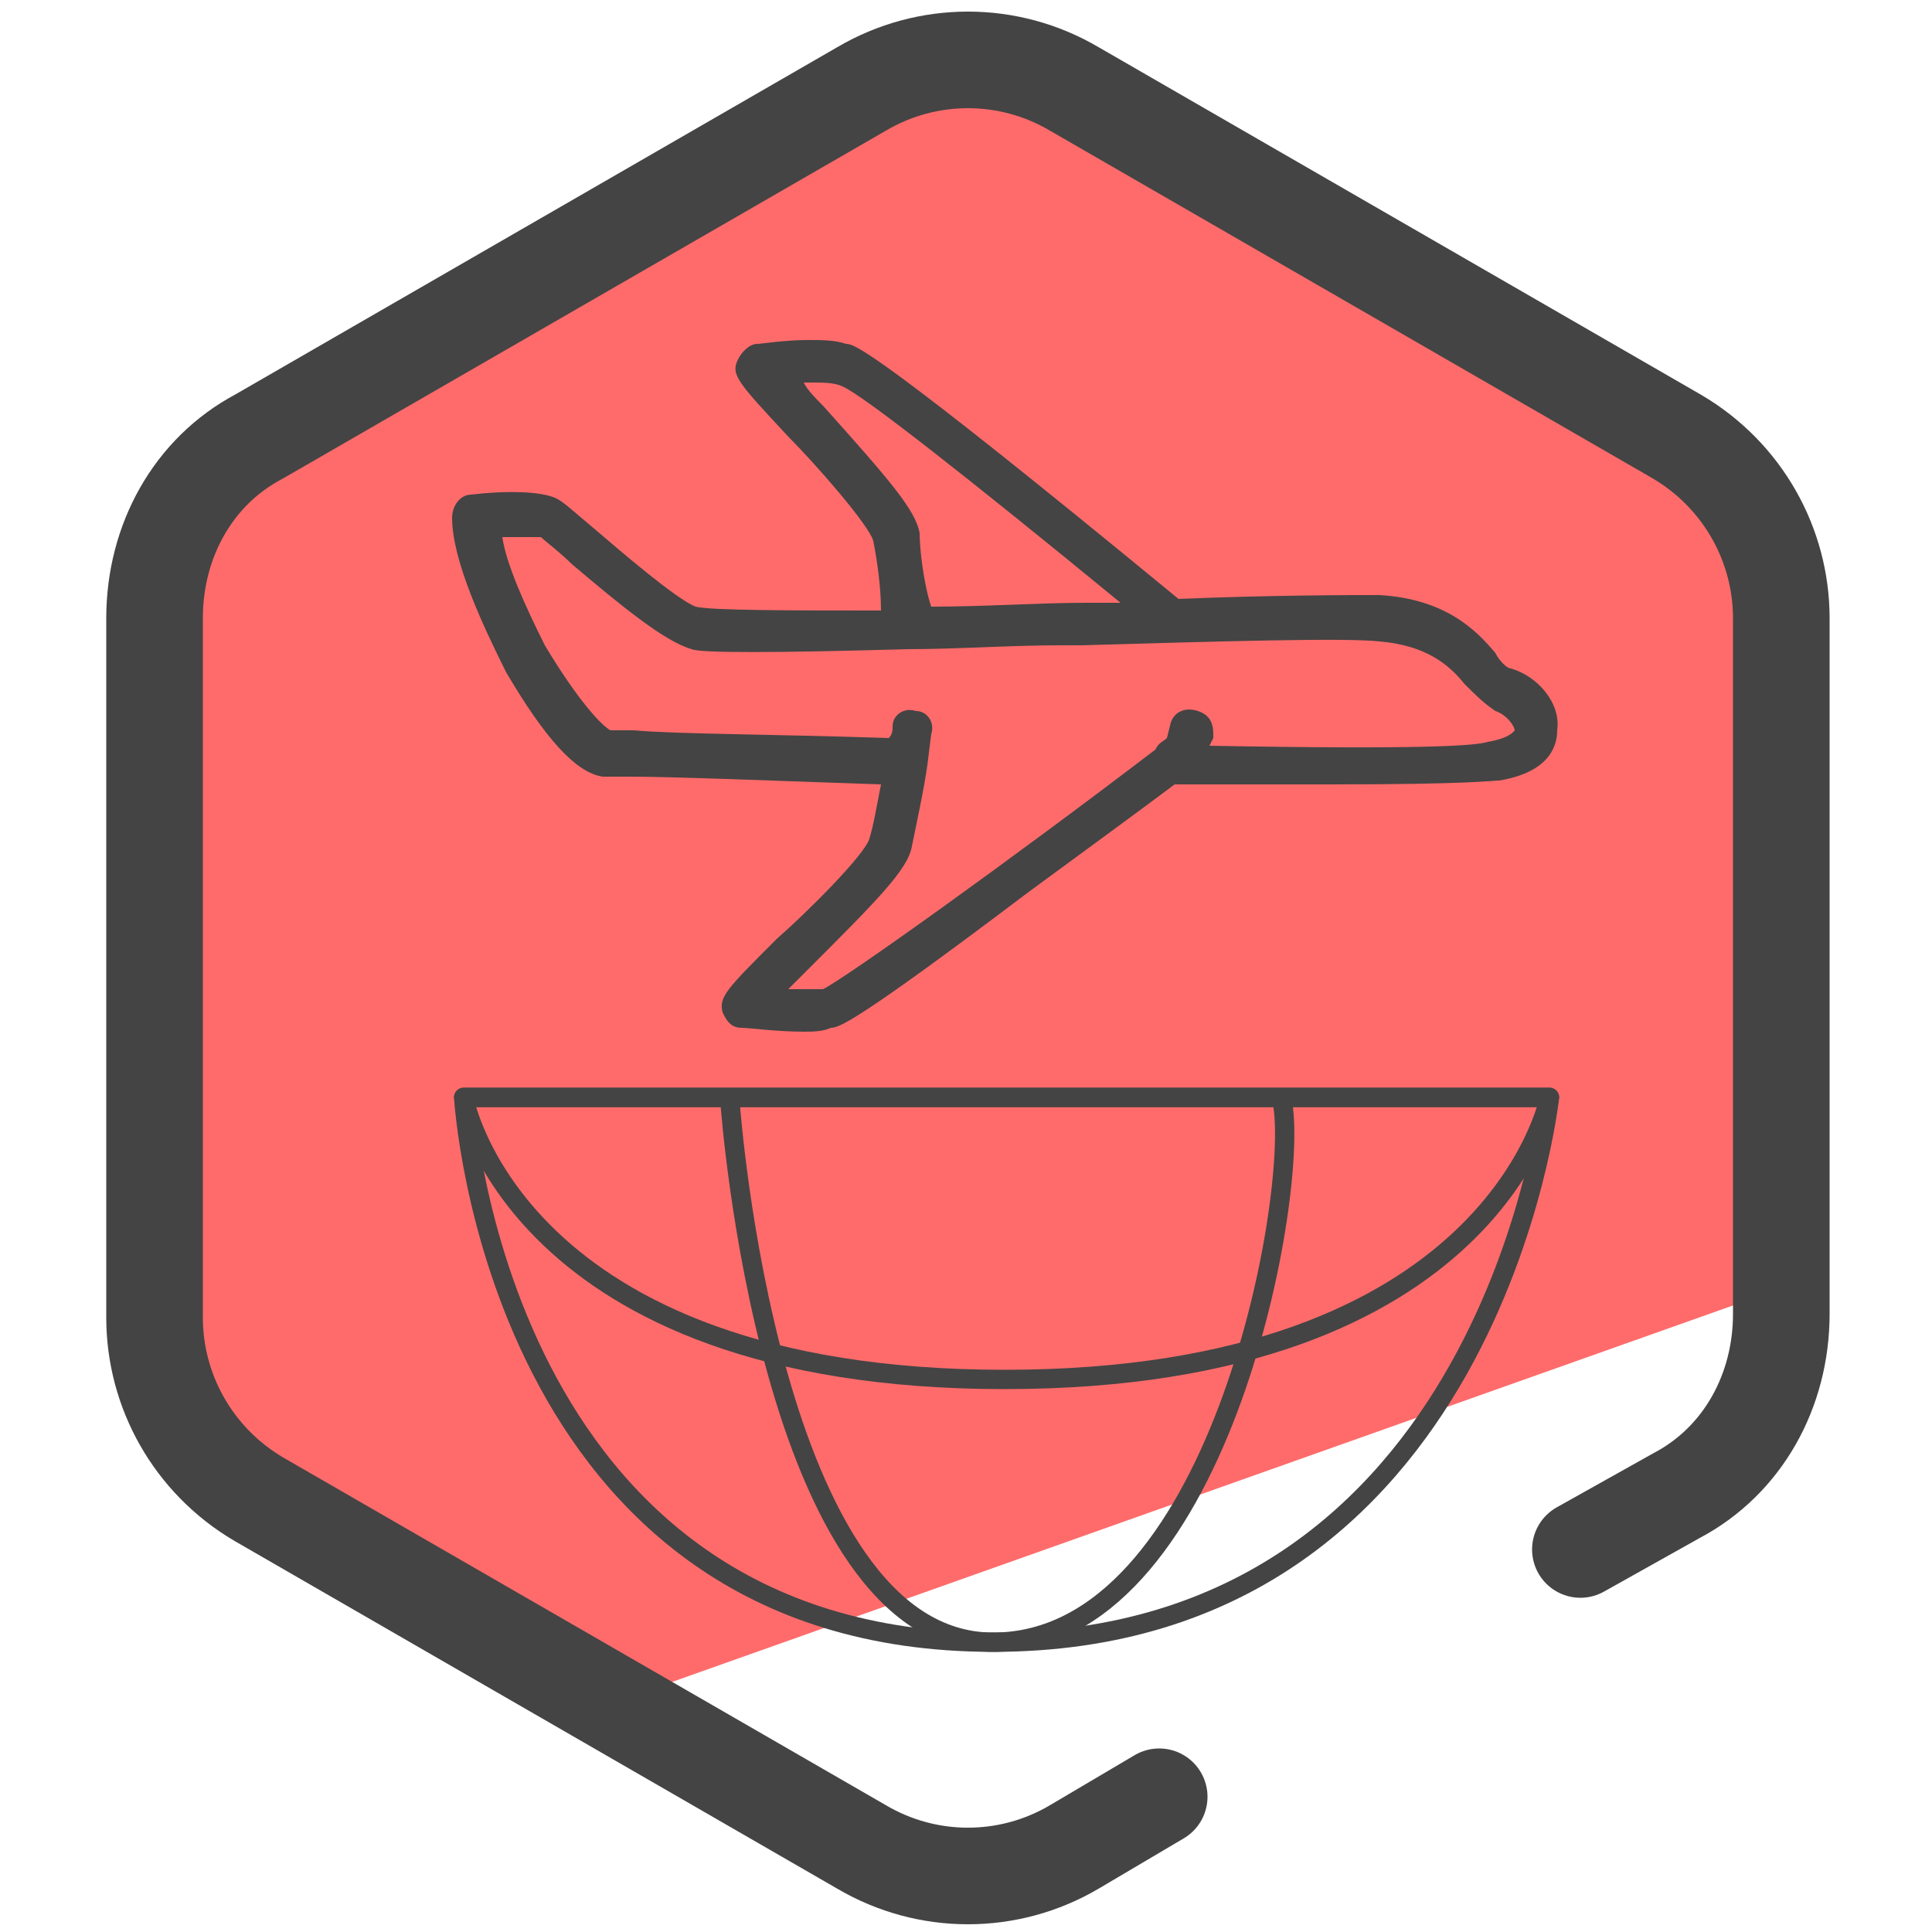
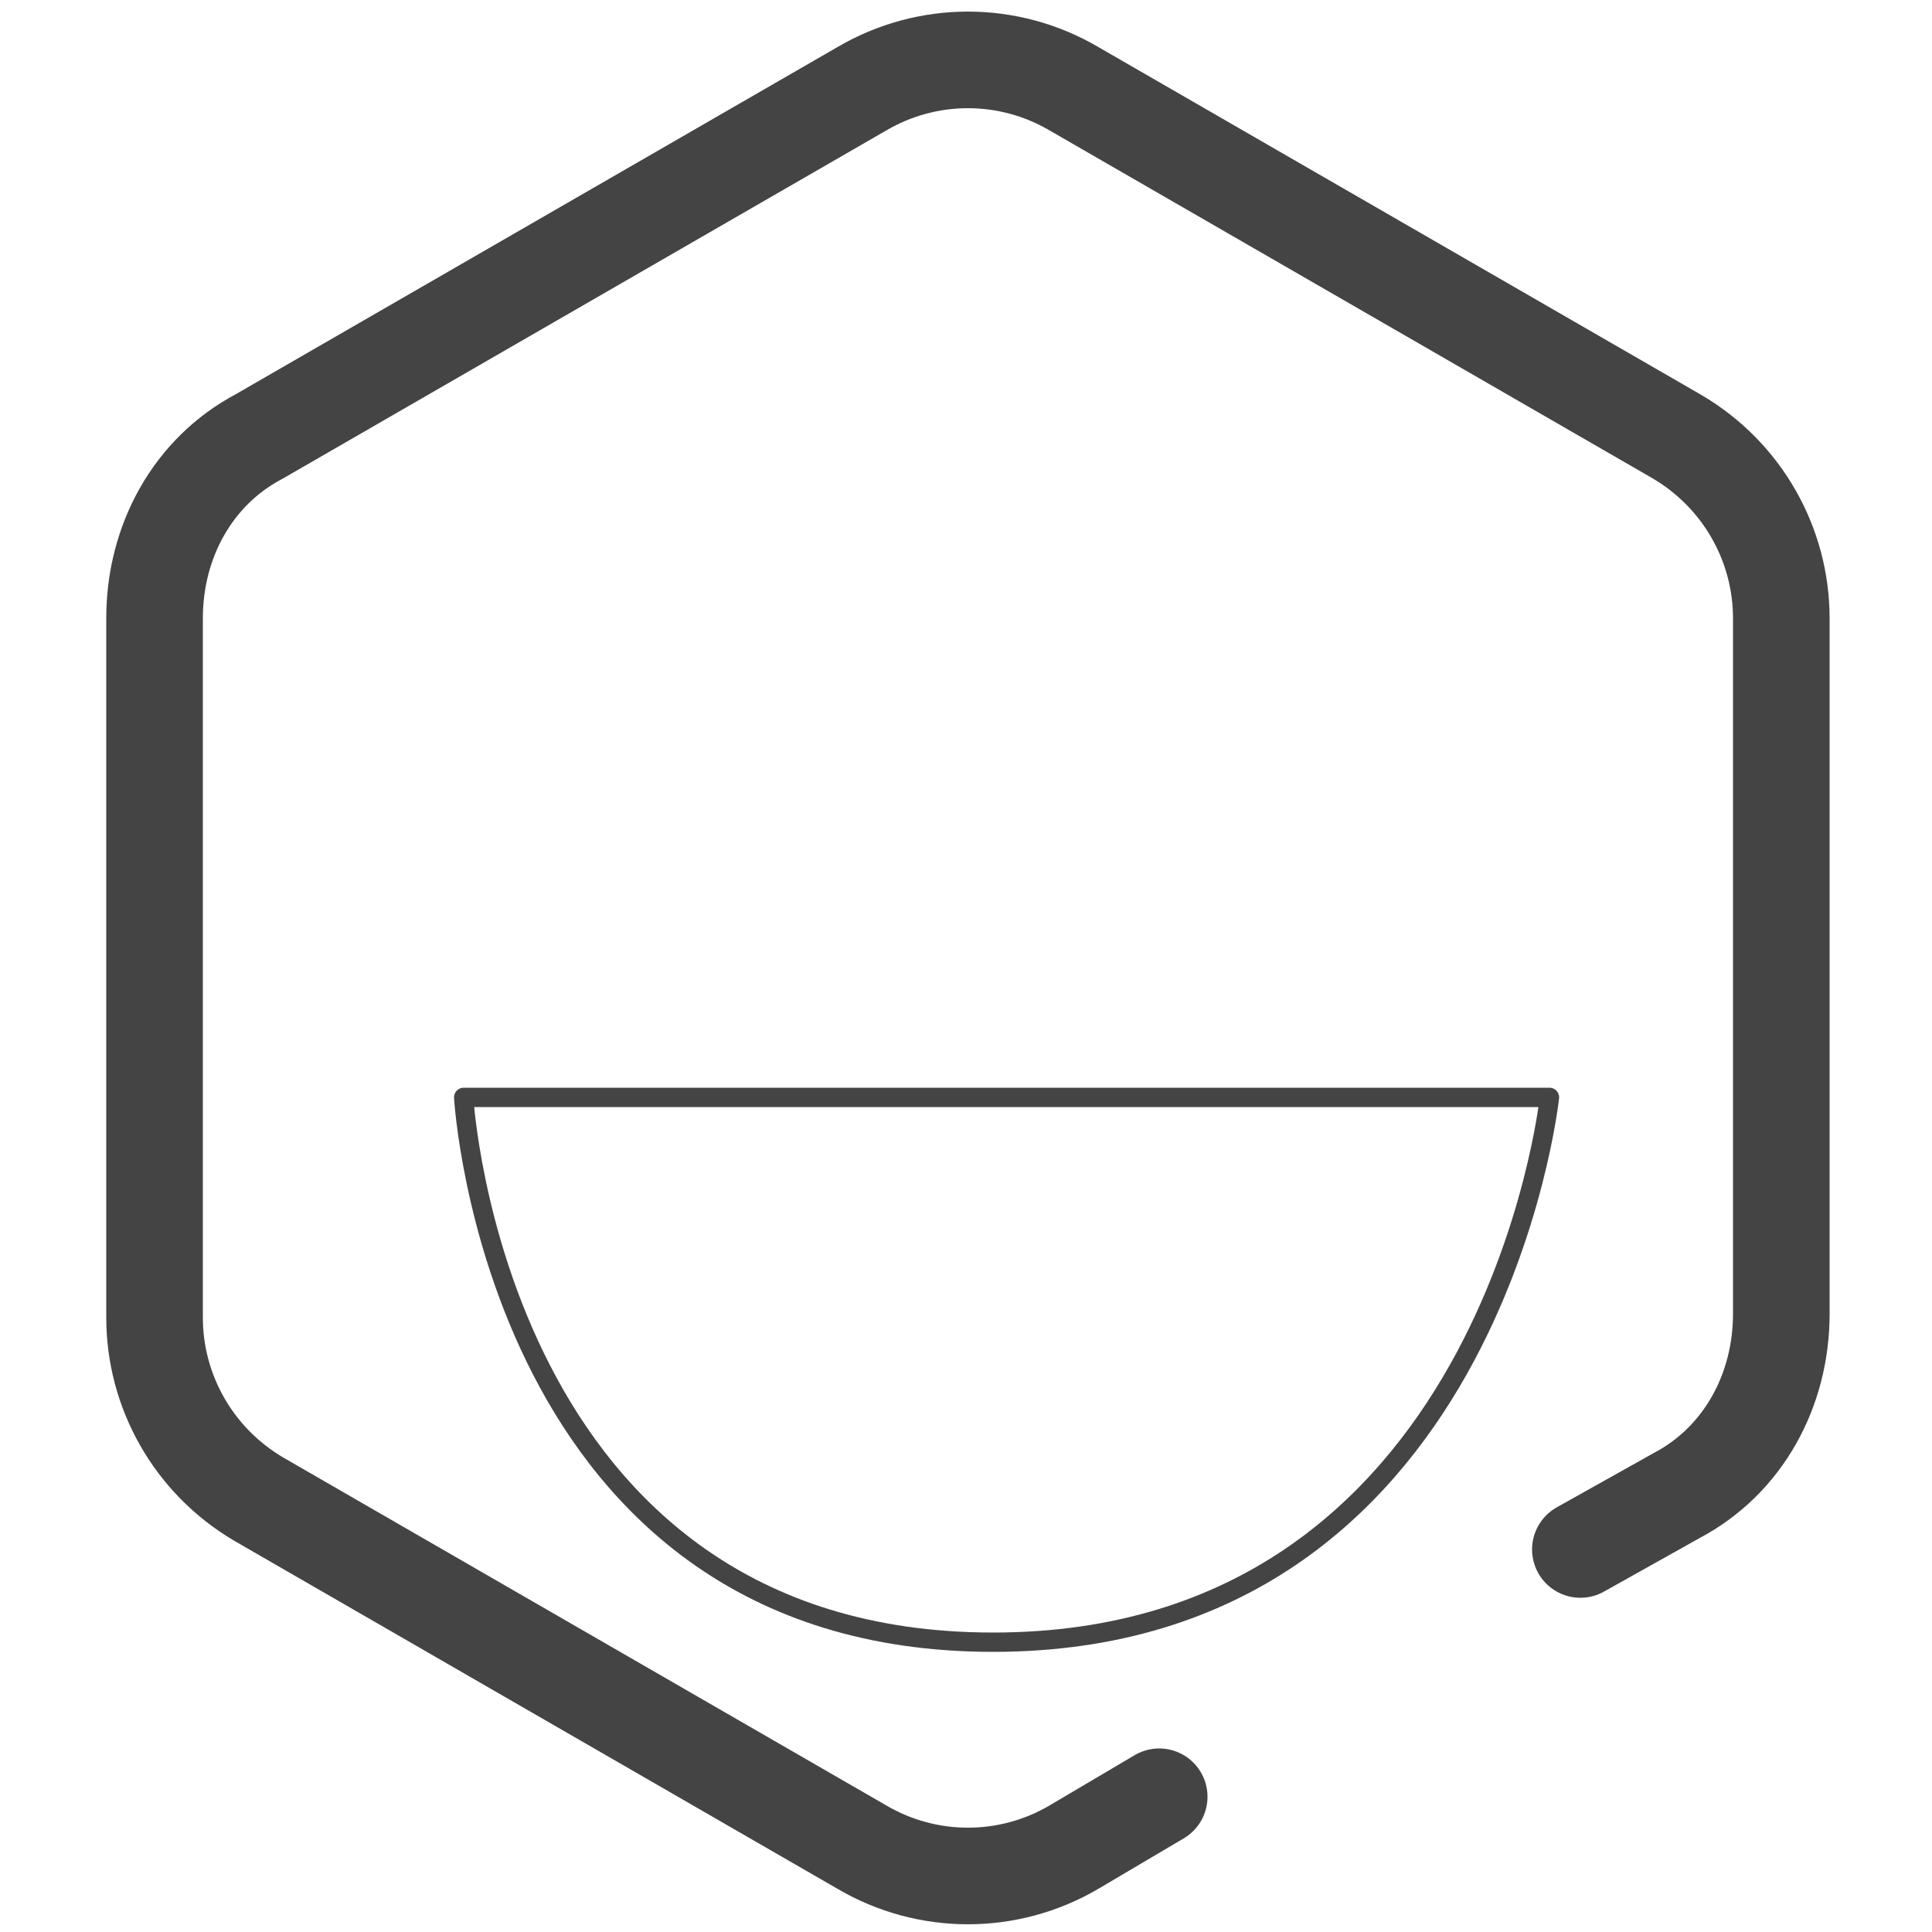
<svg xmlns="http://www.w3.org/2000/svg" id="Layer_1" x="0" y="0" version="1.1" viewBox="0 0 50 50" xml:space="preserve">
  <style>.st3{fill:none;stroke:#444;stroke-width:.5;stroke-linecap:round;stroke-linejoin:round;stroke-miterlimit:10}</style>
-   <path fill="#ff6b6b" d="M44.8 12.4l-5.6-3.6-7.7-4.4-6-2.8C22.3 1.6 4 10.5 4 13.7l-.5 7.8.5 15.1 11.5 7.6 31-11c.8-.5-.7-18.8-1.7-20.8z" />
  <path fill="none" stroke="#444" stroke-linecap="round" stroke-linejoin="round" stroke-miterlimit="10" stroke-width="2.5" d="M30 46.5l-2.2 1.3c-1.7 1-3.8 1-5.5 0l-15.6-9C5 37.8 4 36 4 34.1V16c0-2 1-3.8 2.7-4.7l15.6-9c1.7-1 3.8-1 5.5 0l15.6 9c1.7 1 2.7 2.8 2.7 4.7v18c0 2-1 3.8-2.7 4.7l-2.5 1.4" />
-   <path fill="#444" d="M23.5 16.8c1.3 0 2.6-.1 4-.1h.5c3.5-.1 6.8-.2 7.7-.1 1.2.1 1.8.6 2.2 1.1.3.3.5.5.8.7.3.1.5.4.5.5 0 0-.1.2-.7.3-.3.1-1.7.2-7.2.1l.1-.2V19c0-.3-.1-.5-.4-.6-.3-.1-.6 0-.7.3l-.1.4c-.1.1-.2.1-.3.3-3.8 2.9-8 5.9-8.6 6.2h-.9l.5-.5c1.8-1.8 2.6-2.6 2.7-3.2.1-.5.3-1.4.4-2.1l.1-.8c.1-.3-.1-.6-.4-.6-.3-.1-.6.1-.6.4 0 .1 0 .2-.1.3-3-.1-5.5-.1-6.6-.2h-.6c-.2-.1-.8-.7-1.7-2.2-.5-1-1-2.1-1.1-2.8h1c.1.1.5.4.8.7 1.3 1.1 2.4 2 3.1 2.2.2.1 2.1.1 5.6 0zm.3-3c-.1-.6-.8-1.4-2.5-3.3-.2-.2-.4-.4-.5-.6h.2c.3 0 .6 0 .8.1.5.2 3.3 2.4 7.2 5.6h-.9c-1.2 0-2.6.1-4 .1-.2-.6-.3-1.5-.3-1.9zM18 15.7c-.5-.2-1.9-1.4-2.6-2-.6-.5-.8-.7-1-.8-.4-.2-1.4-.2-2.2-.1-.3 0-.5.3-.5.6 0 1.1.8 2.8 1.4 4 1 1.7 1.8 2.6 2.5 2.7h.7c1.1 0 3.6.1 6.5.2-.1.5-.2 1.1-.3 1.4-.1.4-1.6 1.9-2.4 2.6-1.3 1.3-1.5 1.5-1.4 1.9.1.2.2.4.5.4.2 0 .9.1 1.6.1.2 0 .5 0 .7-.1.2 0 .6-.1 5.1-3.5 1.5-1.1 3-2.2 3.8-2.8h4.1c3.6 0 4.1-.1 4.3-.1 1.2-.2 1.5-.8 1.5-1.3.1-.7-.5-1.4-1.2-1.6-.1 0-.3-.2-.4-.4-.5-.6-1.3-1.4-3-1.5-.7 0-2.8 0-5.2.1-7.9-6.5-8.4-6.6-8.6-6.6-.3-.1-.6-.1-1-.1-.6 0-1.2.1-1.3.1-.2 0-.4.2-.5.4-.2.4 0 .6 1.3 2 .7.7 2.1 2.3 2.2 2.7.1.5.2 1.2.2 1.8-2.3 0-4.4 0-4.8-.1z" />
-   <path d="M12 28.4h28.1s-1.4 7.3-14.1 7.3-14-7.3-14-7.3z" class="st3" />
-   <path d="M18.9 28.6s1 13.9 6.8 13.9 7.9-11.4 7.5-13.9" class="st3" />
  <path d="M40.1 28.4s-1.5 14.1-14.4 14.1S12 28.4 12 28.4h28.1z" class="st3" />
</svg>